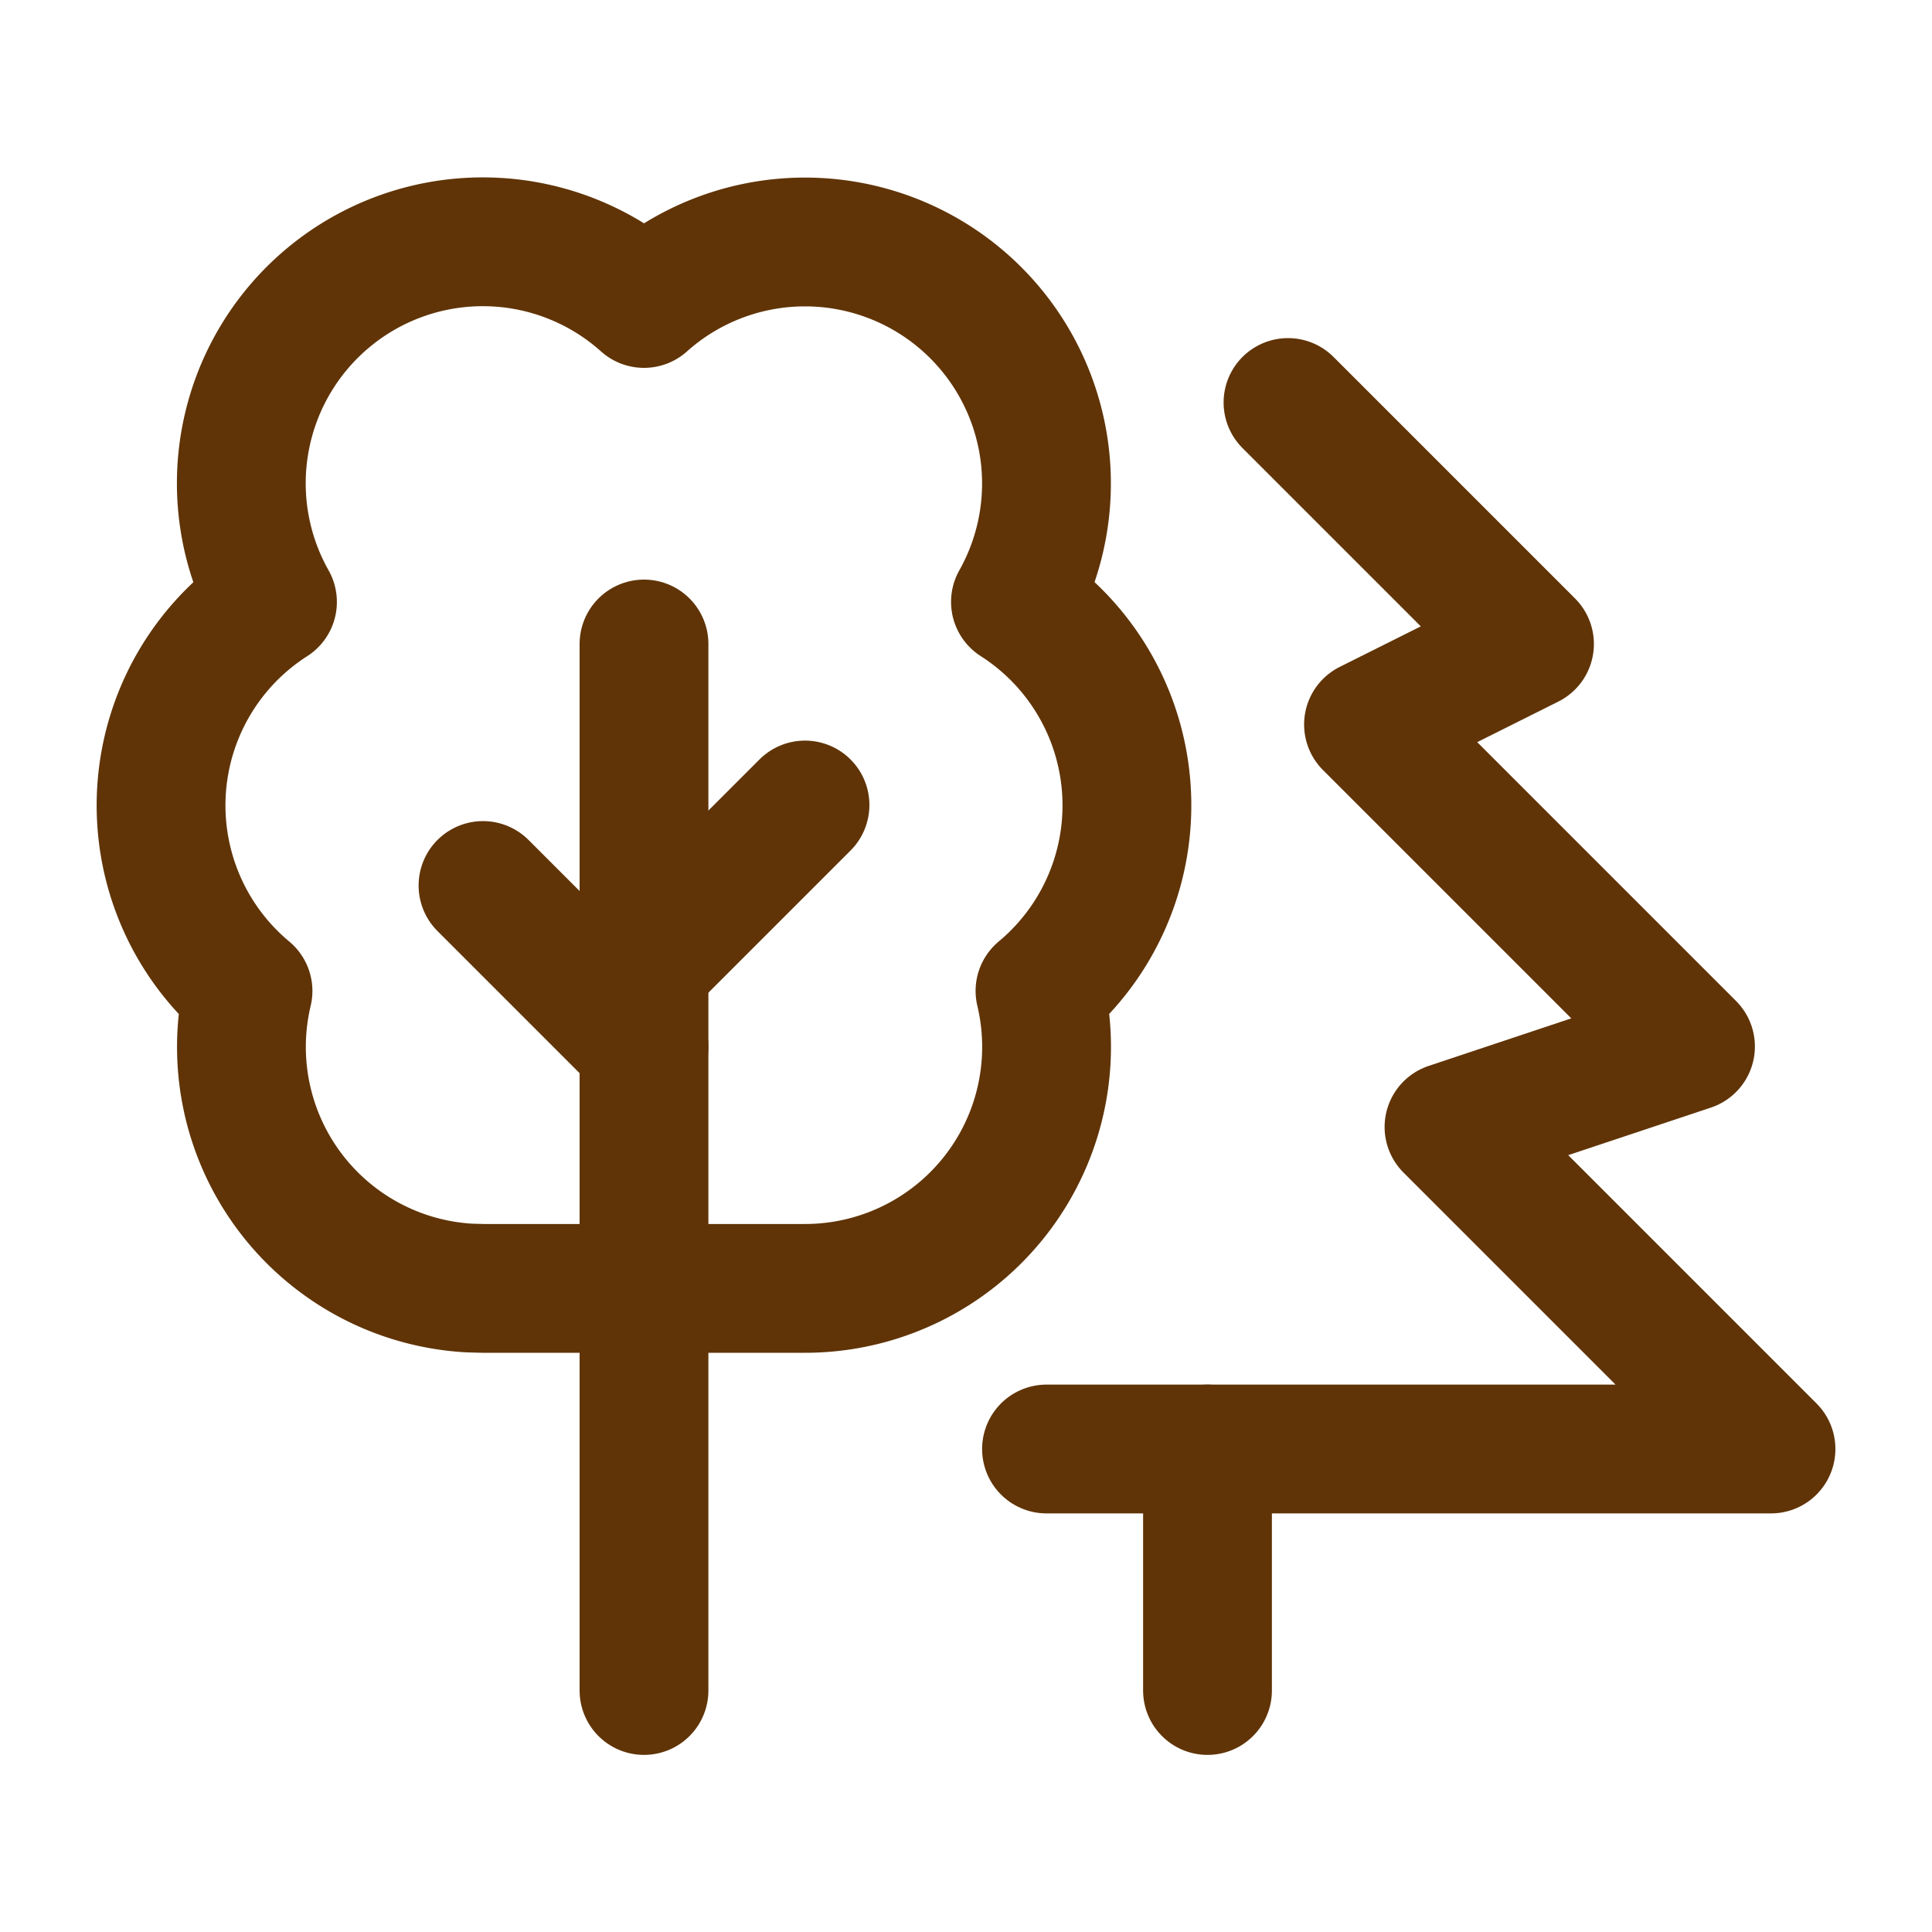
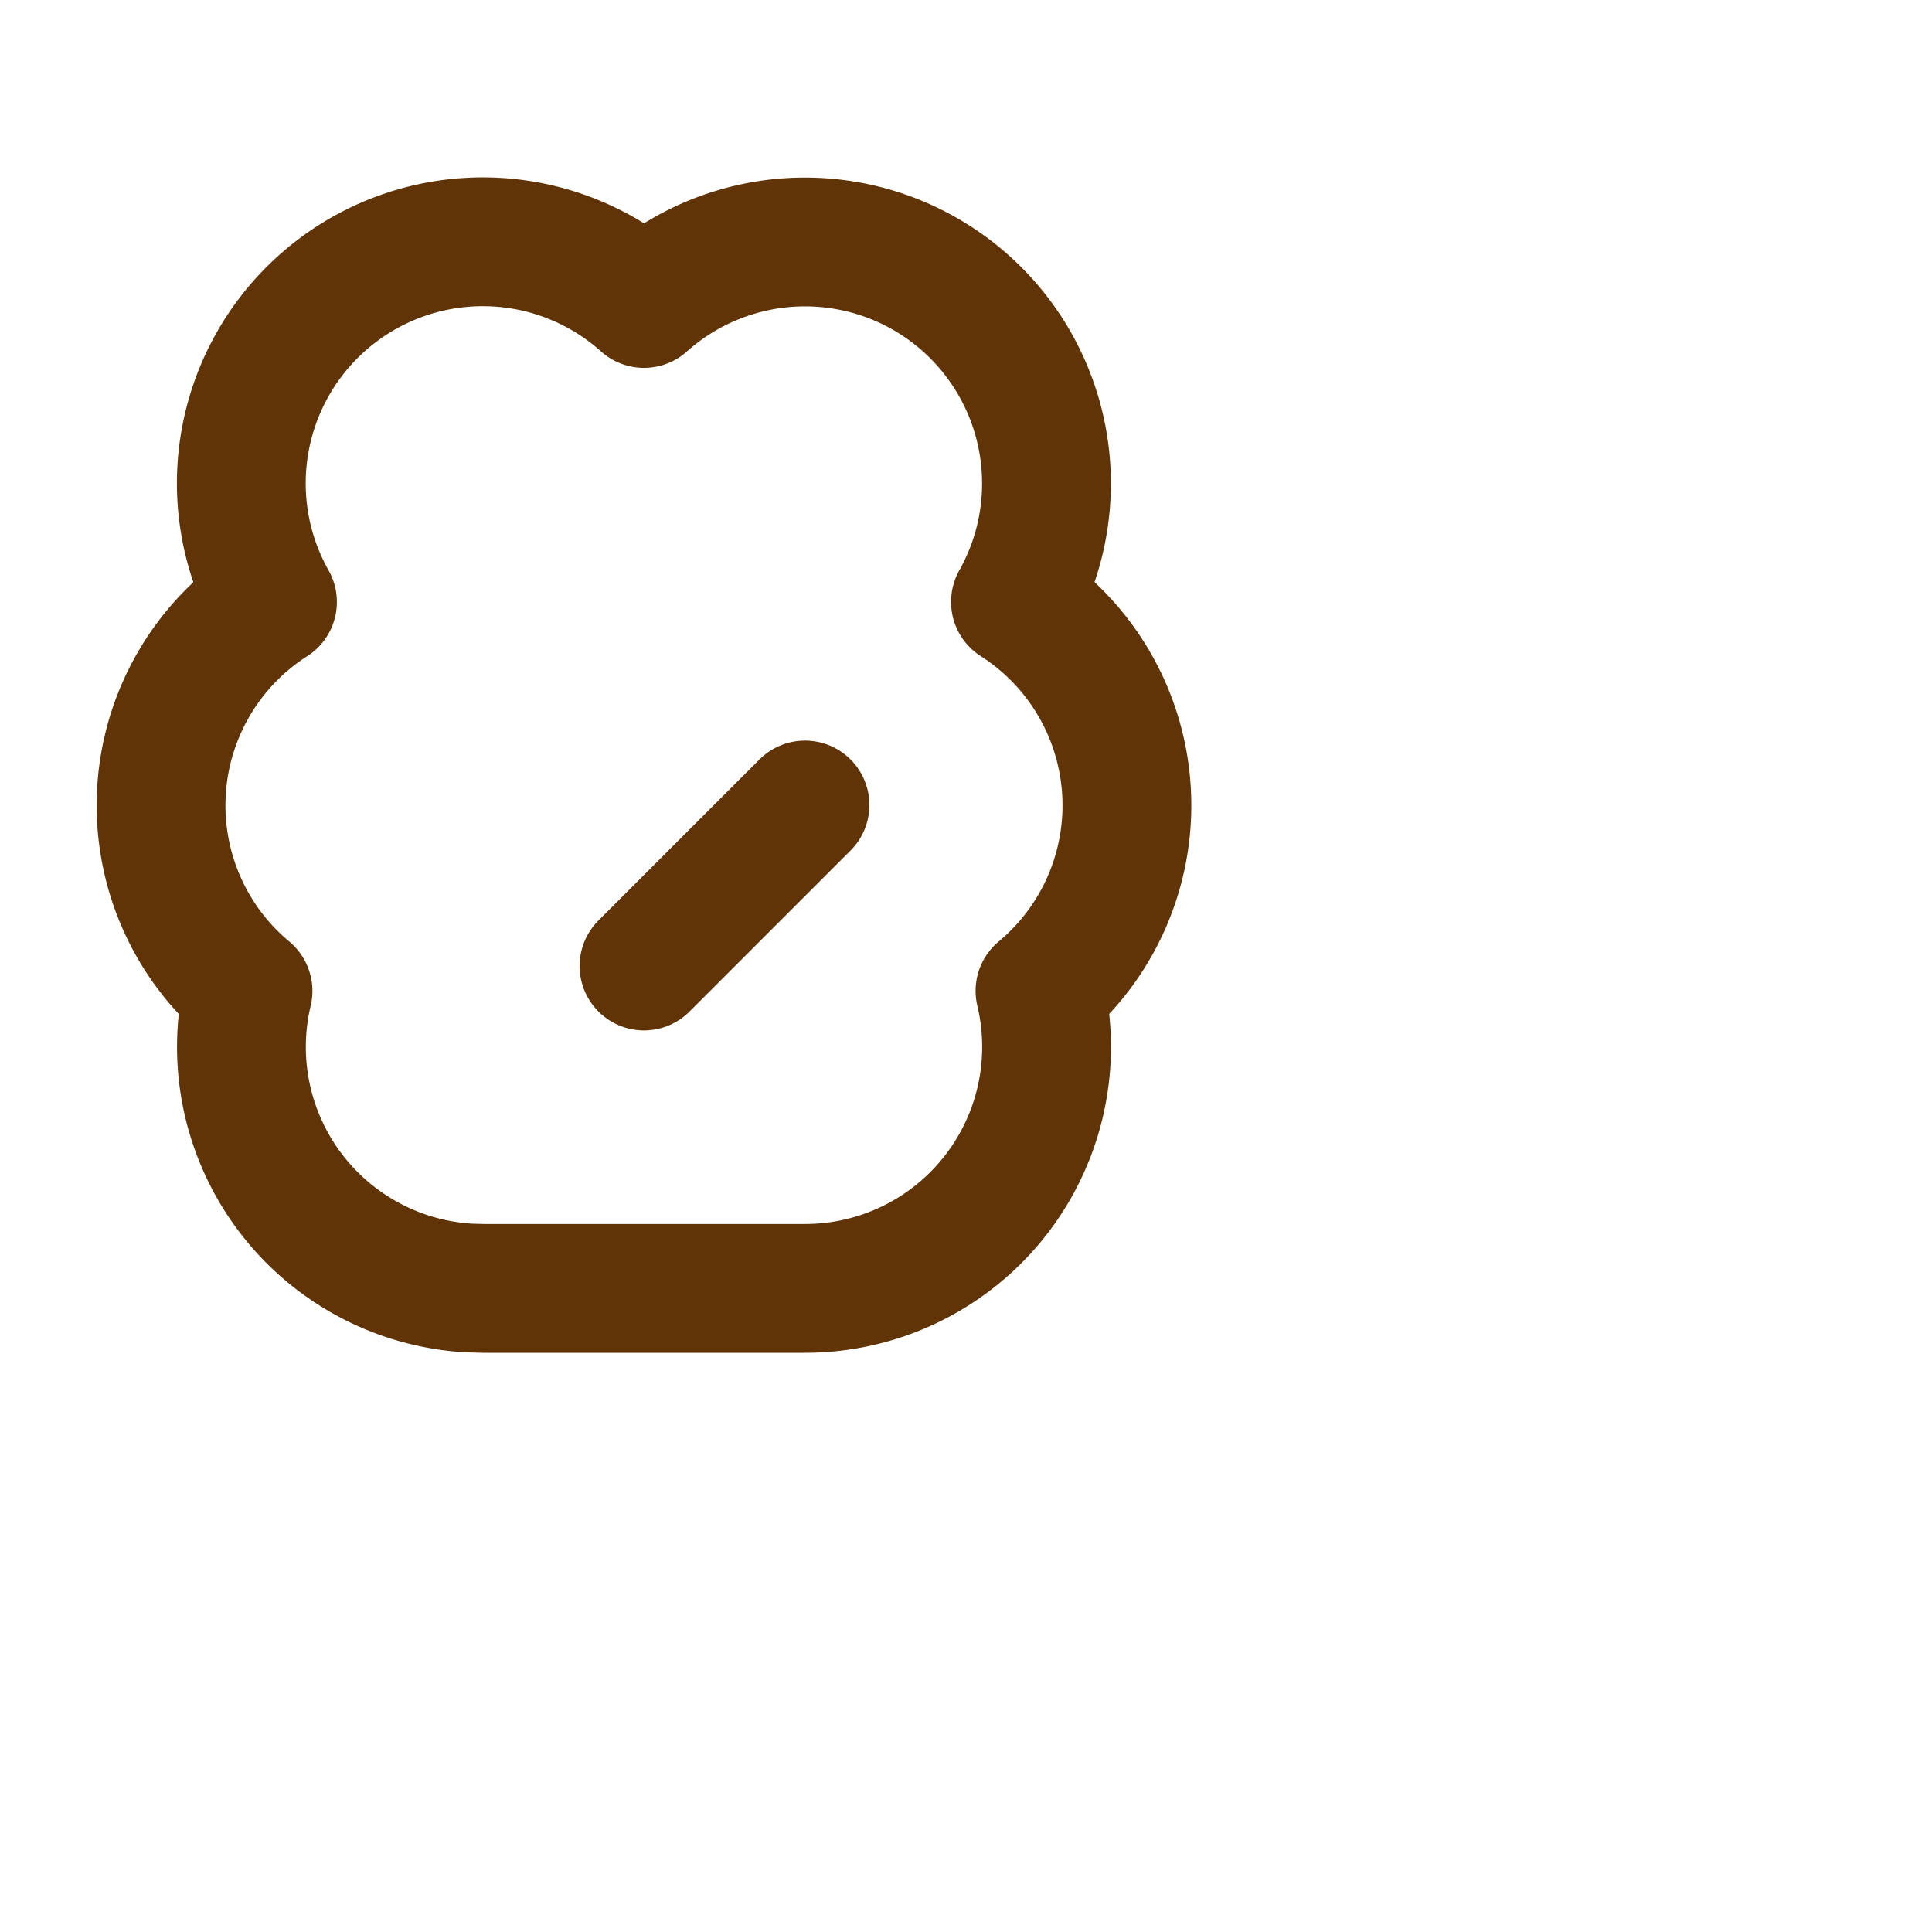
<svg xmlns="http://www.w3.org/2000/svg" id="Group_43" data-name="Group 43" width="30" height="30" viewBox="0 0 30 30">
-   <path id="Path_3549" data-name="Path 3549" d="M0,0H30V30H0Z" fill="none" />
-   <path id="Path_3550" data-name="Path 3550" d="M16.75,5,20.5,8.75,18,10l5,5-3.75,1.25,5,5H13" transform="translate(3.25 1.25)" fill="none" stroke="#603407" stroke-linecap="round" stroke-linejoin="round" stroke-width="2" />
-   <path id="Path_3551" data-name="Path 3551" d="M15,21.75V18" transform="translate(3.75 4.5)" fill="none" stroke="#603407" stroke-linecap="round" stroke-linejoin="round" stroke-width="2" />
-   <path id="Path_3552" data-name="Path 3552" d="M8.5,13.5,6,11" transform="translate(1.5 2.75)" fill="none" stroke="#603407" stroke-linecap="round" stroke-linejoin="round" stroke-width="2" />
  <path id="Path_3553" data-name="Path 3553" d="M8,12.5,10.5,10" transform="translate(2 2.5)" fill="none" stroke="#603407" stroke-linecap="round" stroke-linejoin="round" stroke-width="2" />
-   <path id="Path_3554" data-name="Path 3554" d="M8,24.25V8" transform="translate(2 2)" fill="none" stroke="#603407" stroke-linecap="round" stroke-linejoin="round" stroke-width="2" />
  <path id="Path_3555" data-name="Path 3555" d="M6.78,19.249a3.75,3.75,0,0,1-3.429-4.612,3.75,3.75,0,0,1,.38-6.041A3.75,3.75,0,0,1,9.5,3.961a3.75,3.75,0,0,1,5.768,4.634,3.75,3.75,0,0,1,.381,6.041A3.75,3.75,0,0,1,12,19.255H7Z" transform="translate(0.5 0.751)" fill="none" stroke="#603407" stroke-linecap="round" stroke-linejoin="round" stroke-width="2" />
</svg>